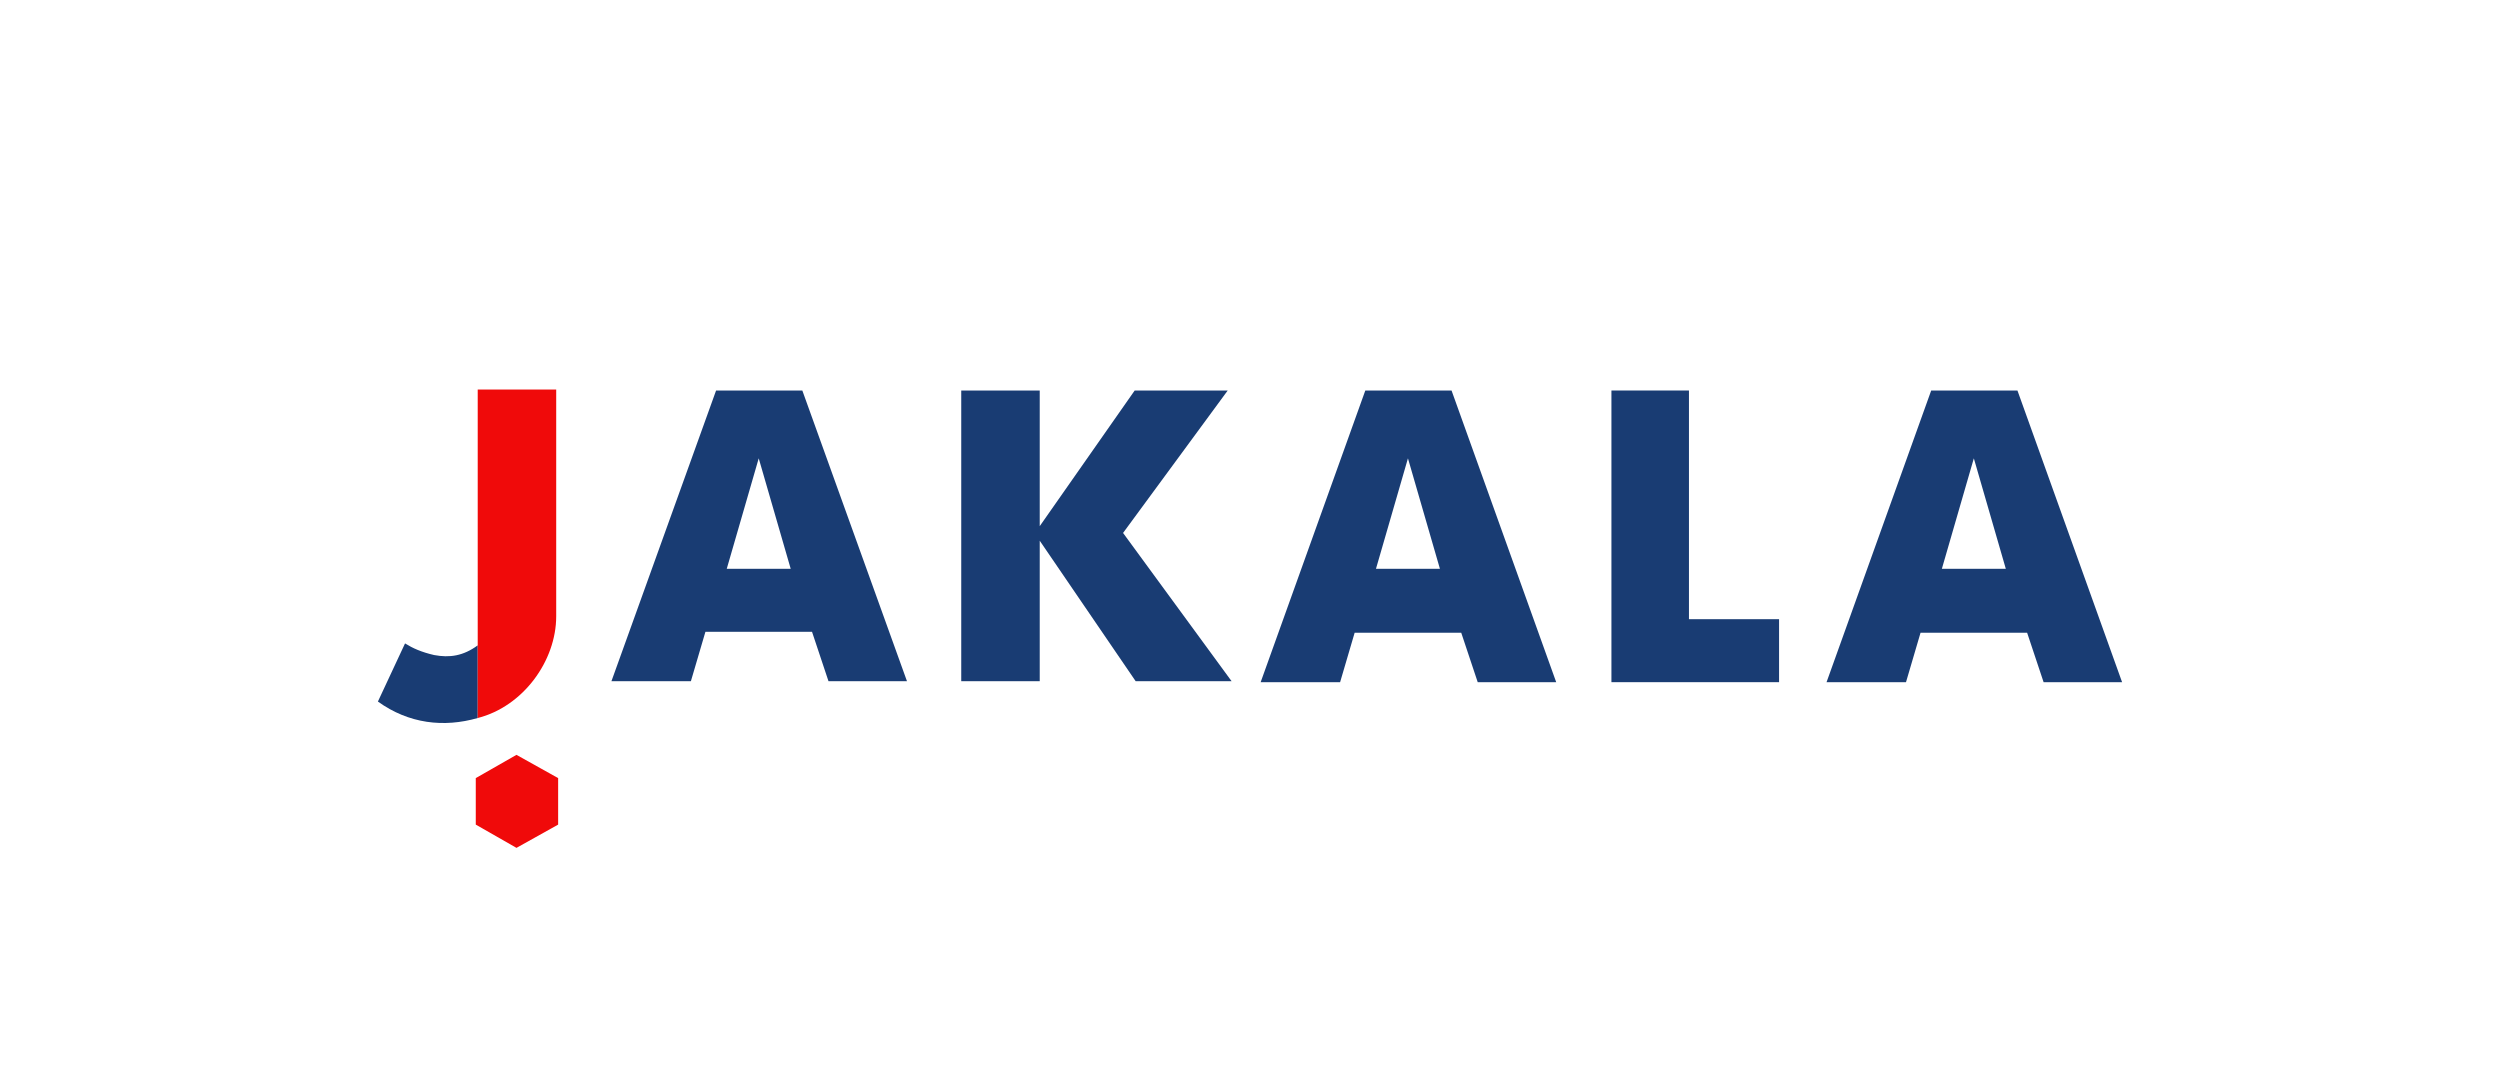
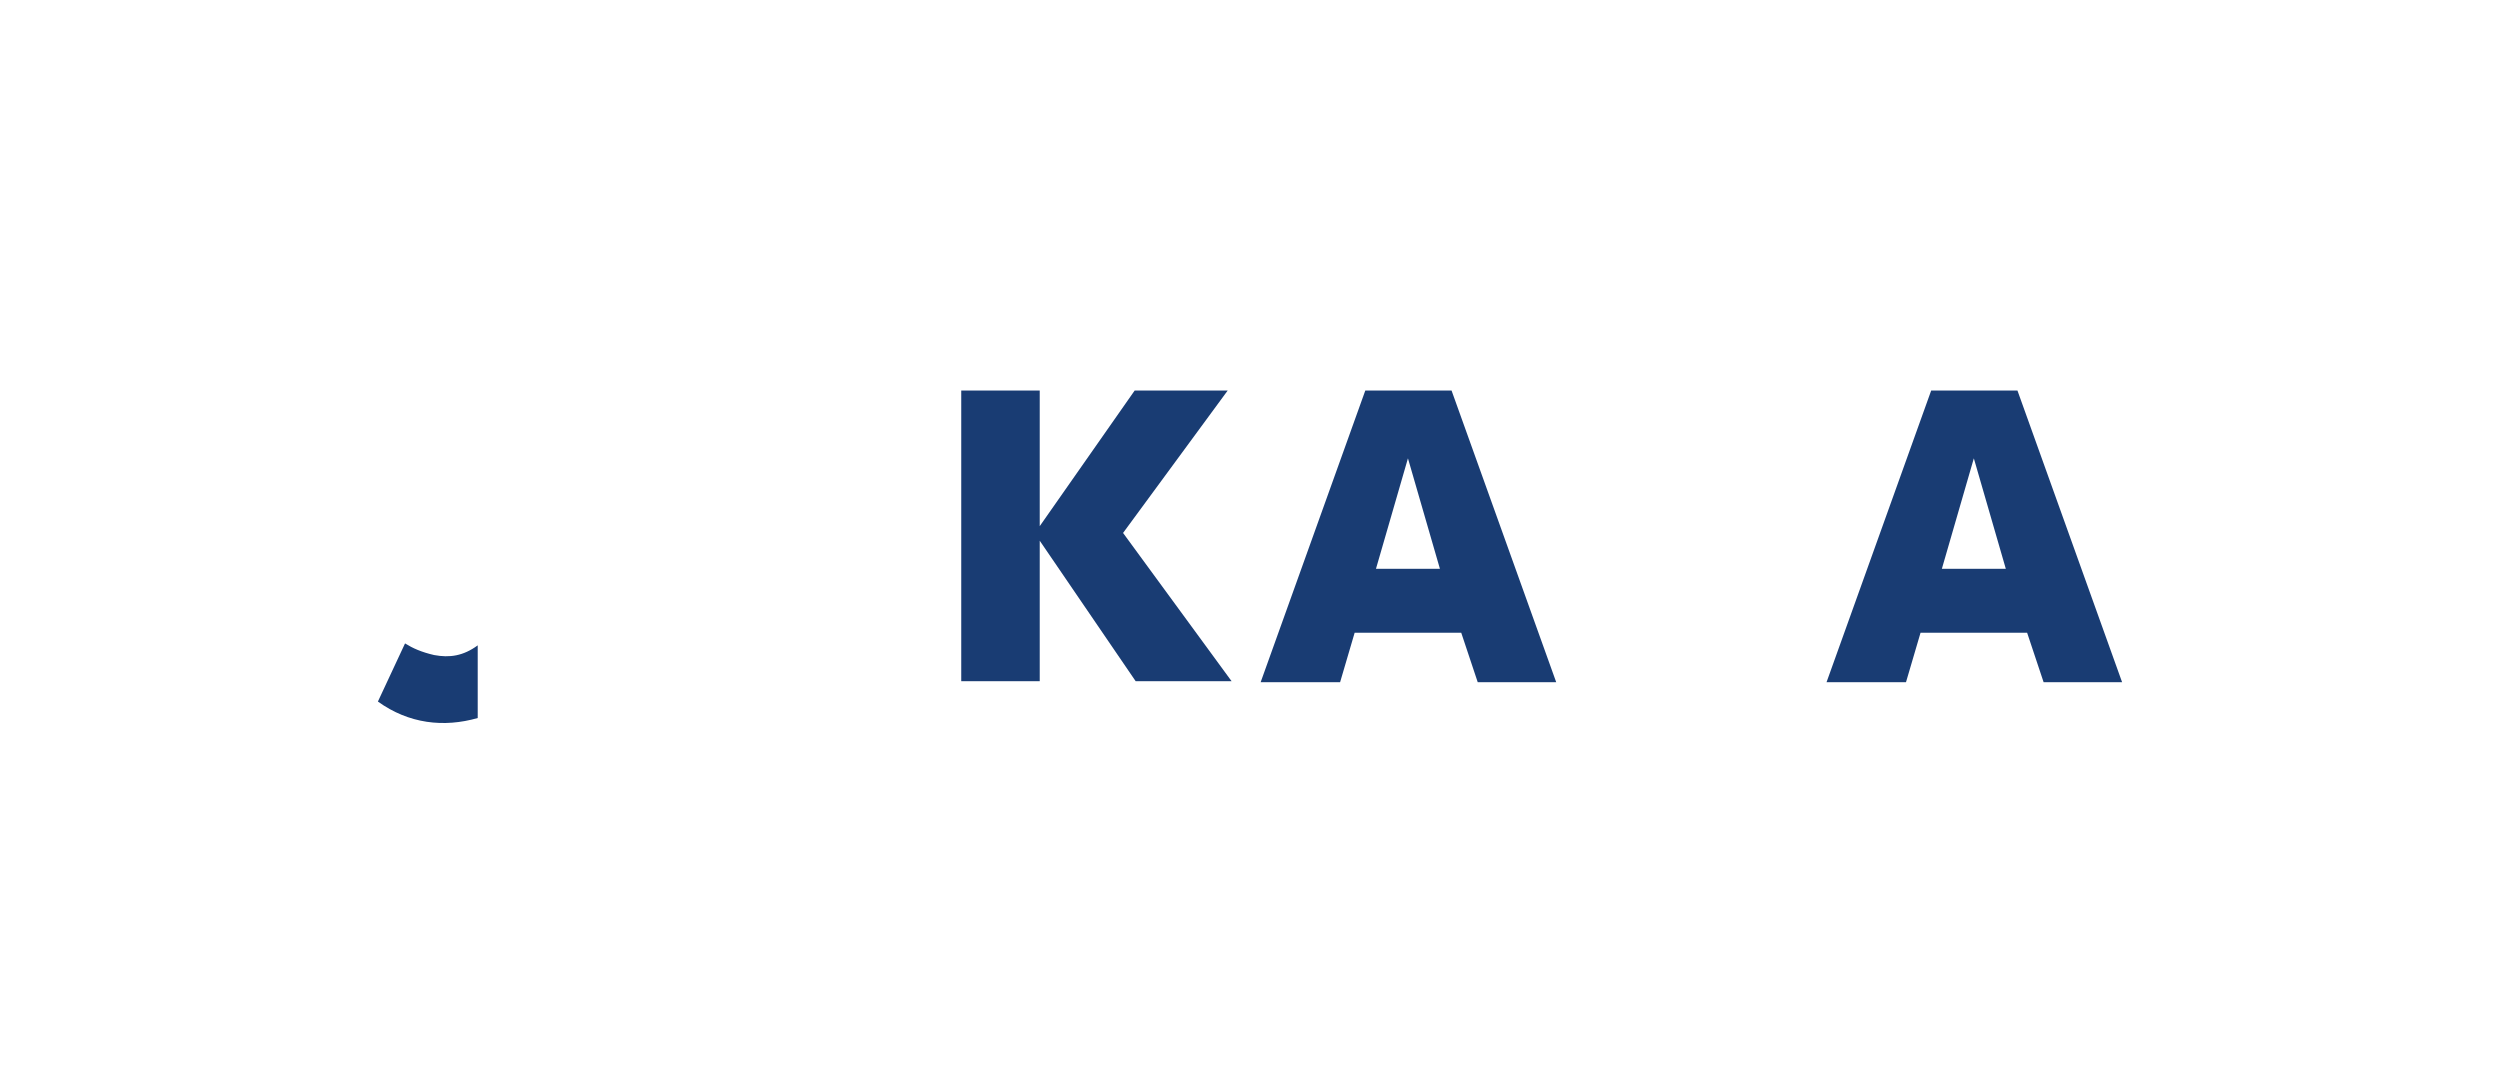
<svg xmlns="http://www.w3.org/2000/svg" version="1.1" id="Calque_1" x="0px" y="0px" viewBox="0 0 258 110" enable-background="new 0 0 258 110" xml:space="preserve">
  <g>
-     <path fill="#193C73" d="M73.9,40.3L63.1,70.3h8.2l1.5-5.1h11l1.7,5.1h8.1L82.8,40.3H73.9z M75,58.7l3.3-11.4l3.3,11.4H75z" />
    <path fill="#193C73" d="M140.9,40.3l-10.8,30.1h8.2l1.5-5.1h11l1.7,5.1h8.1l-10.8-30.1H140.9z M142,58.7l3.3-11.4l3.3,11.4H142z" />
    <path fill="#193C73" d="M208.2,40.3h-8.9l-10.8,30.1h8.2l1.5-5.1h11l1.7,5.1h8.1L208.2,40.3z M200.4,58.7l3.3-11.4l3.3,11.4H200.4z   " />
    <polygon fill="#193C73" points="126.7,40.3 117.1,40.3 107.3,54.3 107.3,40.3 99.2,40.3 99.2,70.3 107.3,70.3 107.3,55.8    117.2,70.3 127.1,70.3 115.9,55  " />
-     <polygon fill="#193C73" points="174.3,40.3 166.3,40.3 166.3,70.4 183.6,70.4 183.6,63.9 174.3,63.9  " />
-     <polygon fill="#F00A0A" points="49.1,80.3 49.1,85.1 53.3,87.5 57.6,85.1 57.6,80.3 53.3,77.9  " />
    <path fill="#193C73" d="M49.3,73.7v-7.1c-1.5,1.1-2.9,1.3-4.5,1c-1.3-0.3-2.2-0.7-3-1.2l-2.8,6c3.2,2.3,6.8,2.7,10.3,1.7V73.7z" />
-     <path fill="#F00A0A" d="M49.3,74.1L49.3,74.1c4.7-1.2,8.1-5.9,8.1-10.5V40.2h-8.1V59v2.9v4.7v7.1V74.1z" />
  </g>
</svg>